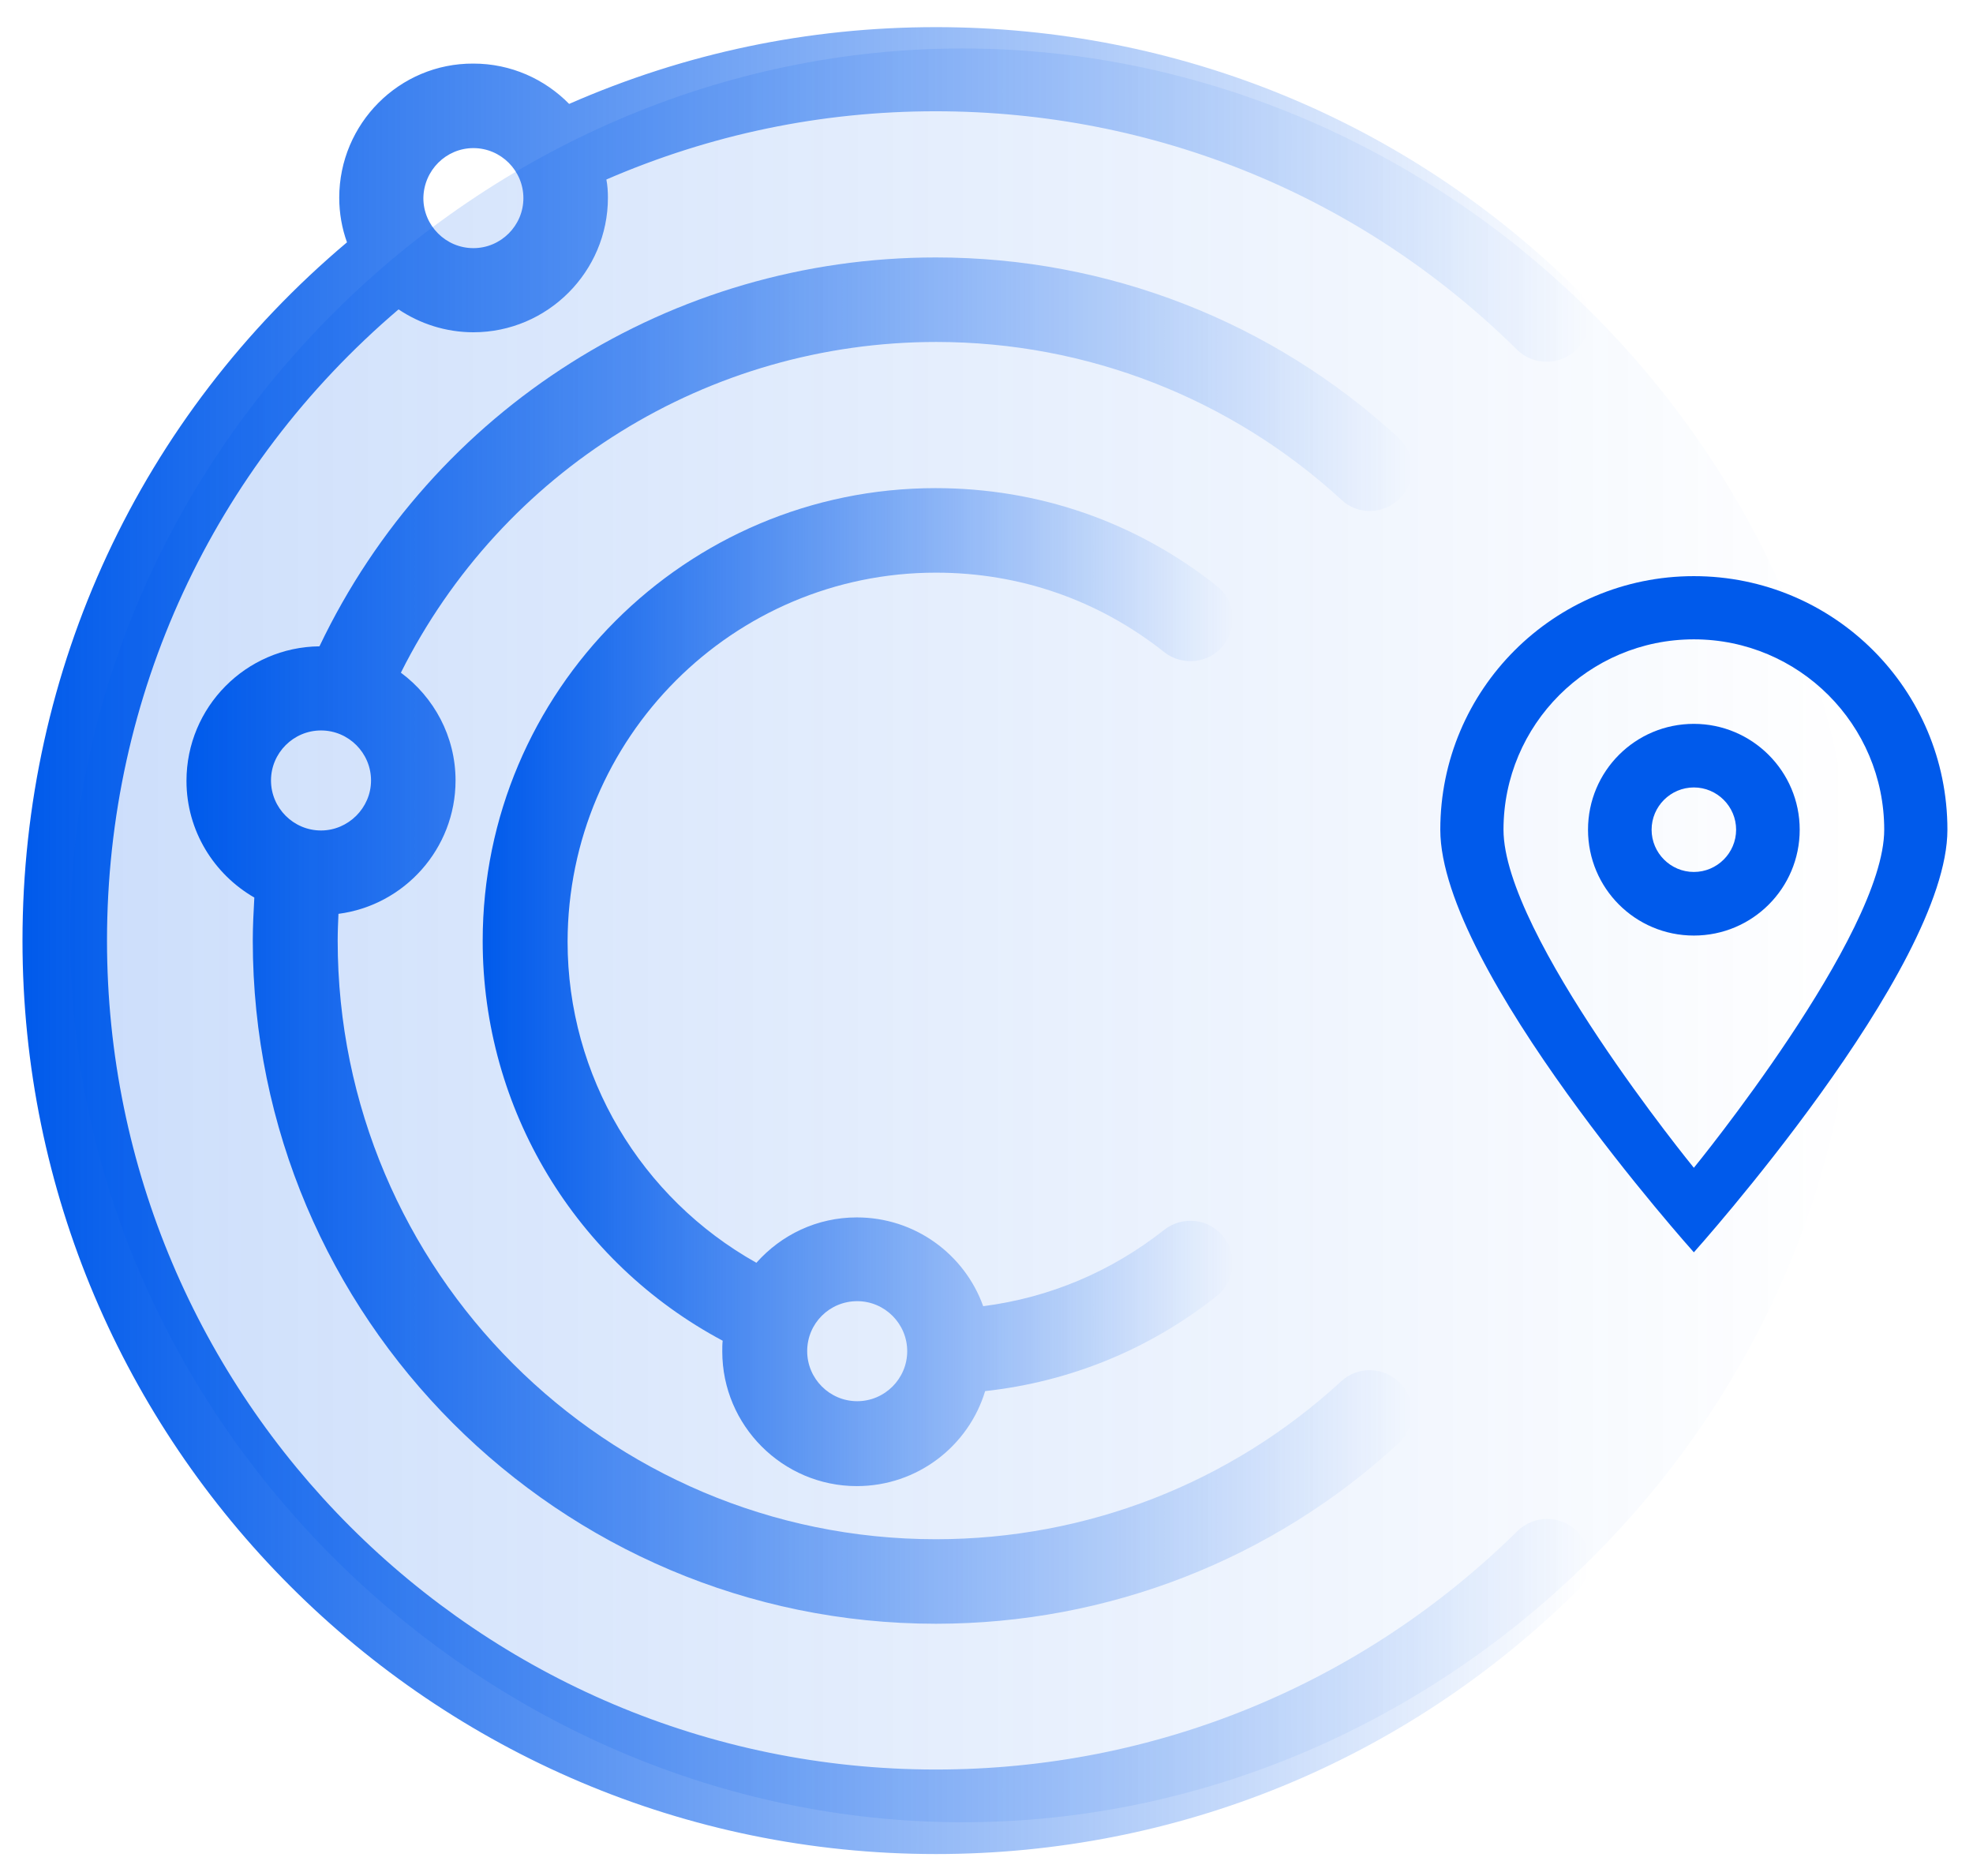
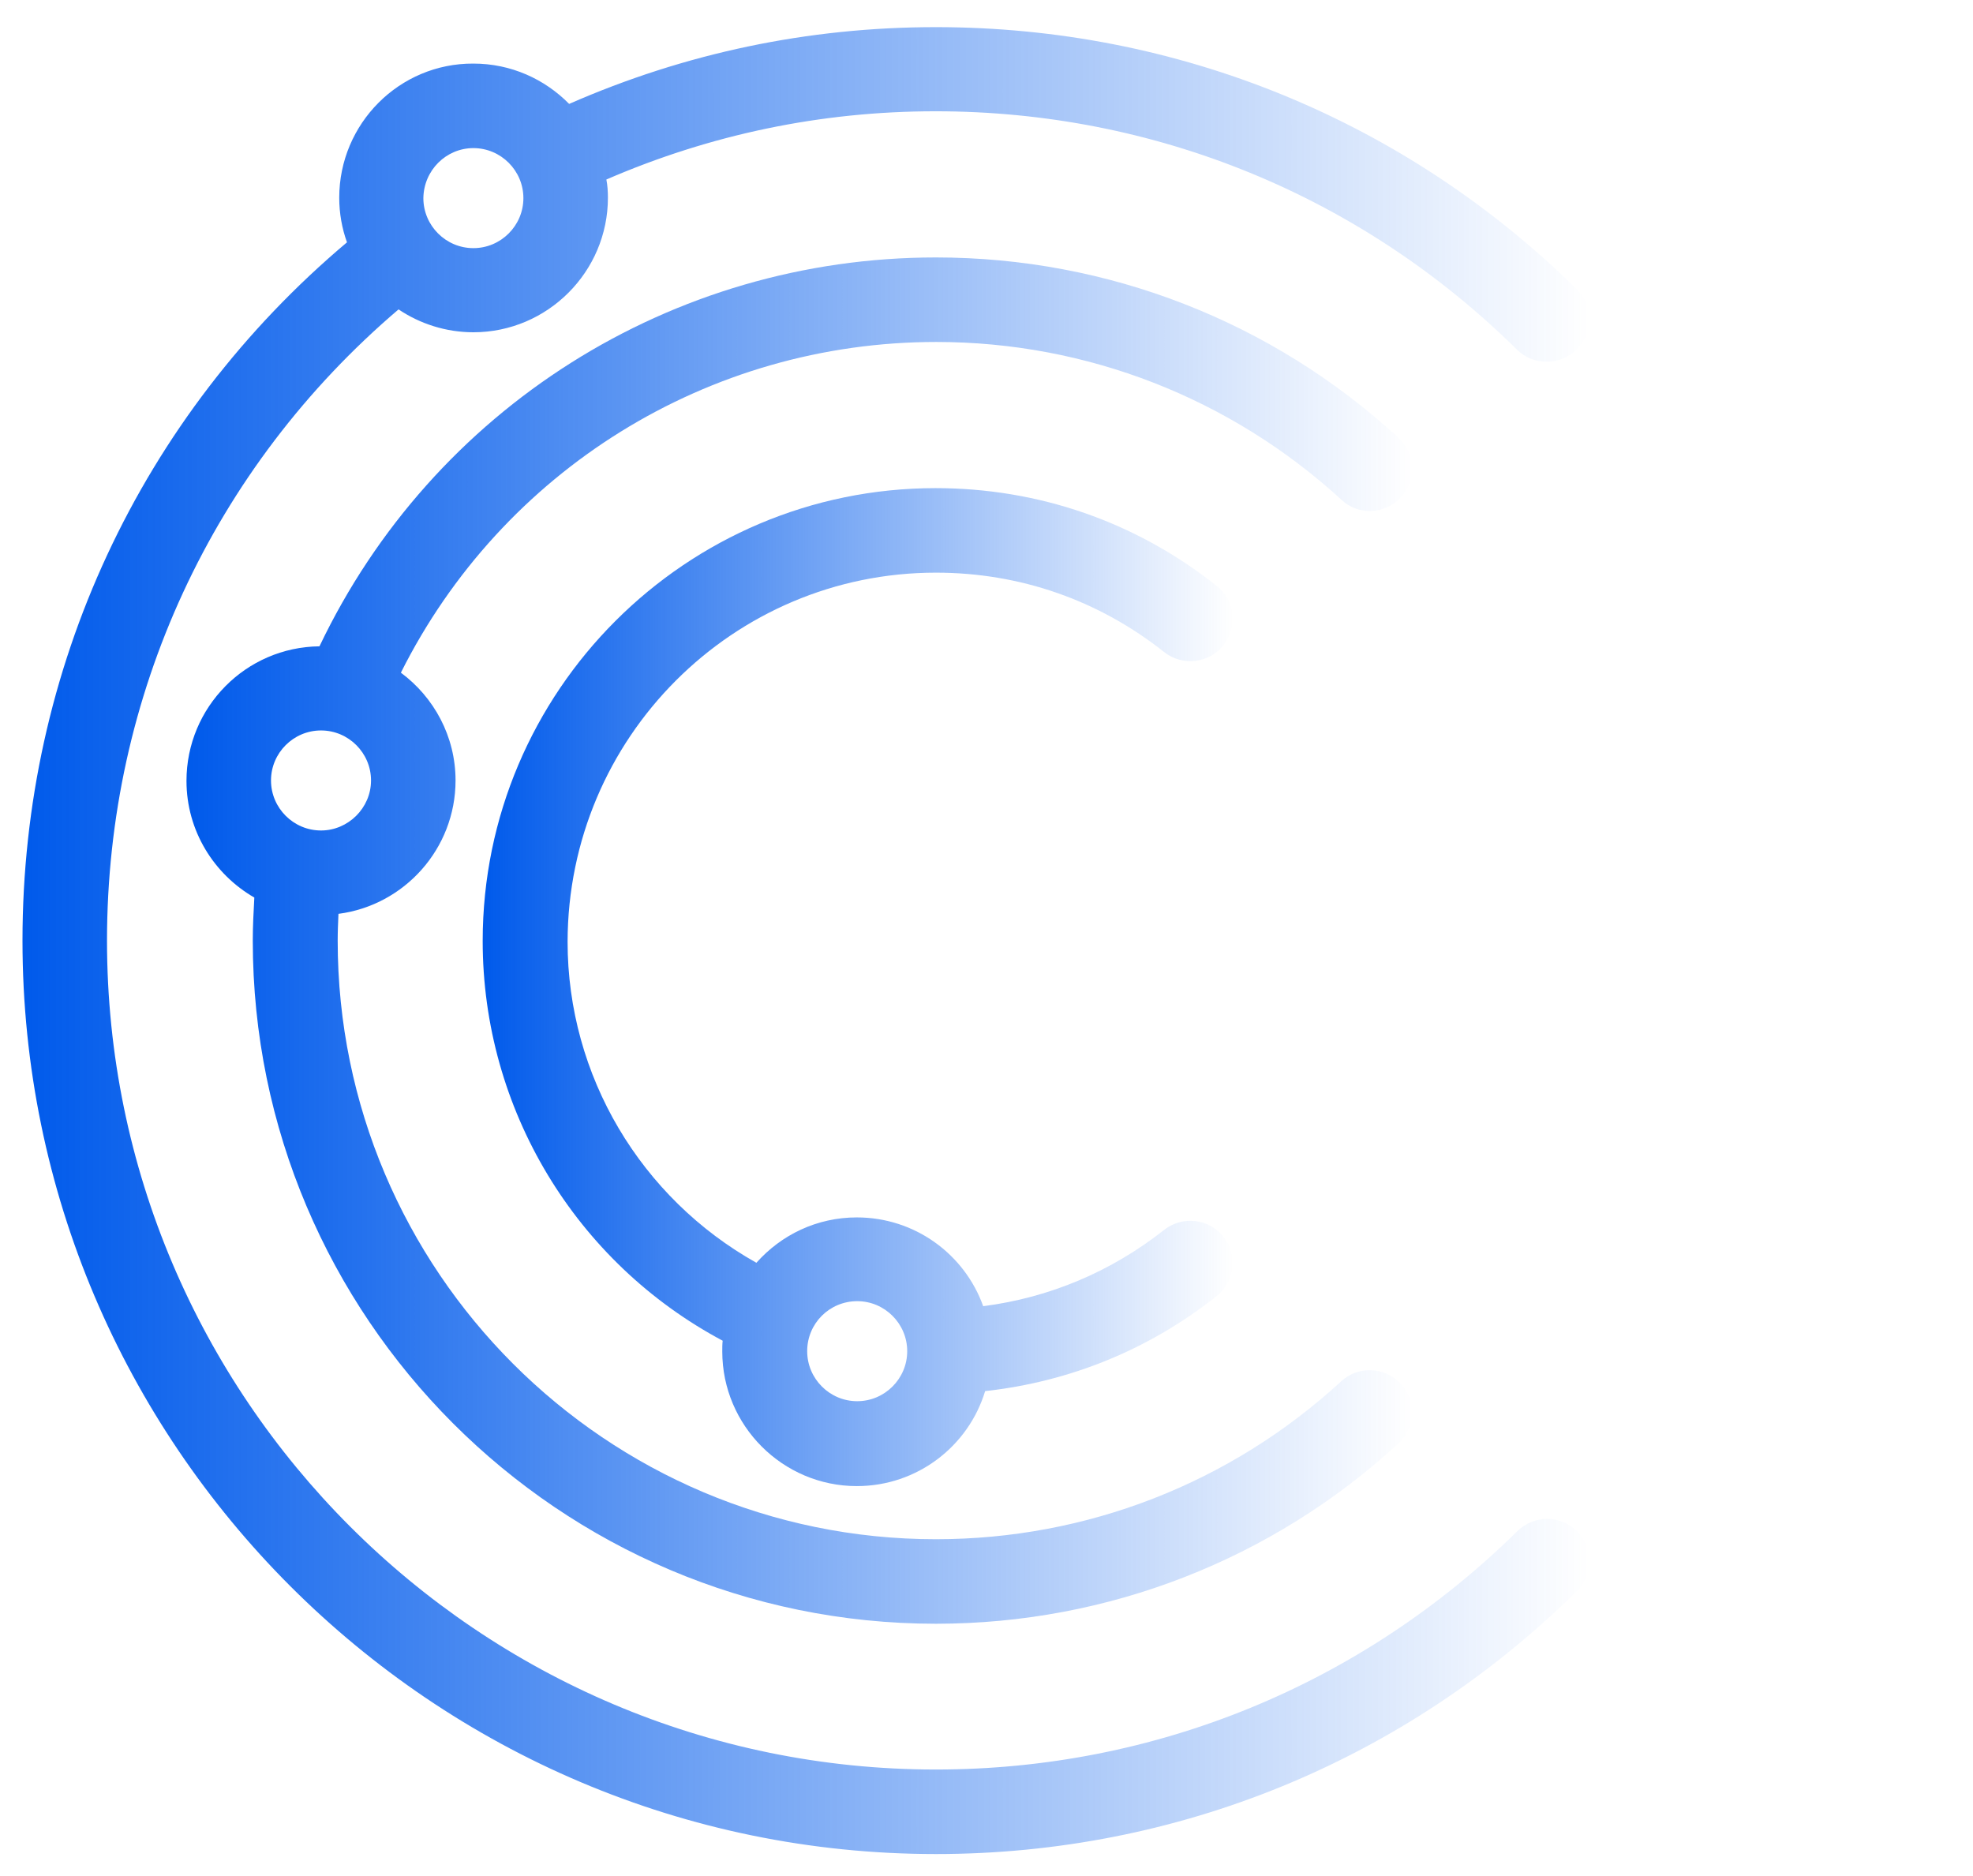
<svg xmlns="http://www.w3.org/2000/svg" version="1.1" id="戨铋_1" x="0px" y="0px" viewBox="0 0 508.9 483.8" style="enable-background:new 0 0 508.9 483.8;" xml:space="preserve">
  <style type="text/css">
	.st0{fill:url(#SVGID_1_);}
	.st1{fill:url(#SVGID_2_);}
	.st2{fill:url(#SVGID_3_);}
	.st3{fill:url(#SVGID_4_);}
</style>
  <g>
    <linearGradient id="SVGID_1_" gradientUnits="userSpaceOnUse" x1="124.66" y1="254.465" x2="318.055" y2="254.465">
      <stop offset="0" style="stop-color:#005aeb" />
      <stop offset="1" style="stop-color:#005aeb;stop-opacity:0" />
    </linearGradient>
    <path class="st0" d="M241.4,147.7c21.7,0,42,7.1,58.9,20.5c4.7,3.7,11.6,2.9,15.3-1.8c3.7-4.7,3-11.6-1.8-15.3   c-20.8-16.5-45.9-25.2-72.5-25.2c-64.4,0-116.8,52.4-116.8,116.8c0,43.4,24,82.9,61.9,103.1c-0.1,0.9-0.1,1.8-0.1,2.8   c0,19.1,15.6,34.7,34.7,34.7c15.6,0,28.8-10.3,33.1-24.5c21.8-2.4,42.3-10.7,59.7-24.5c4.7-3.7,5.5-10.6,1.8-15.3   c-3.7-4.7-10.6-5.5-15.3-1.8c-13.7,10.8-29.6,17.5-46.7,19.7c-4.8-13.4-17.6-22.9-32.6-22.9c-10.3,0-19.5,4.5-25.9,11.7   c-29.8-16.7-48.7-48.2-48.7-82.8C146.5,190.2,189.1,147.7,241.4,147.7z M221.1,335.6c7.1,0,12.9,5.8,12.9,12.9   c0,7.1-5.8,12.9-12.9,12.9c-7.1,0-12.9-5.8-12.9-12.9C208.2,341.3,214,335.6,221.1,335.6z" />
    <linearGradient id="SVGID_2_" gradientUnits="userSpaceOnUse" x1="48.08" y1="242.583" x2="364.194" y2="242.583">
      <stop offset="0" style="stop-color:#005aeb" />
      <stop offset="1" style="stop-color:#005aeb;stop-opacity:0" />
    </linearGradient>
    <path class="st1" d="M361.3,128.3c4.1-4.4,3.8-11.3-0.6-15.4c-32.6-30-75-46.5-119.3-46.5c-68.3,0-129.8,39.1-159,100.3   c-19,0.2-34.3,15.7-34.3,34.7c0,12.9,7.1,24.1,17.5,30.1c-0.2,3.7-0.4,7.4-0.4,11.1c0,97.1,79,176.2,176.2,176.2   c44.3,0,86.7-16.5,119.3-46.5c4.4-4.1,4.7-11,0.6-15.4c-4.1-4.4-11-4.7-15.4-0.6c-28.6,26.3-65.7,40.7-104.5,40.7   c-85.1,0-154.3-69.2-154.3-154.4c0-2.3,0.1-4.6,0.2-6.9c17-2.2,30.2-16.8,30.2-34.4c0-11.4-5.6-21.5-14.1-27.8   c26.1-52.1,79.2-85.3,138.1-85.3c38.8,0,75.9,14.5,104.5,40.7C350.3,133,357.2,132.7,361.3,128.3z M82.8,214.2   c-7.1,0-12.9-5.8-12.9-12.9s5.8-12.9,12.9-12.9c7.1,0,12.9,5.8,12.9,12.9S89.8,214.2,82.8,214.2z" />
    <linearGradient id="SVGID_3_" gradientUnits="userSpaceOnUse" x1="5.781" y1="242.583" x2="410.005" y2="242.583">
      <stop offset="0" style="stop-color:#005aeb" />
      <stop offset="1" style="stop-color:#005aeb;stop-opacity:0" />
    </linearGradient>
    <path class="st2" d="M391.4,394.9c-40.2,39.6-93.5,61.5-150,61.5c-117.9,0-213.8-95.9-213.8-213.8c0-63.2,27.3-122,75.2-162.8   c5.5,3.7,12.2,5.9,19.3,5.9c19.1,0,34.7-15.6,34.7-34.7c0-1.6-0.1-3.2-0.4-4.7c26.8-11.6,55.3-17.6,84.9-17.6   c56.5,0,109.8,21.8,150,61.5c2.1,2.1,4.9,3.1,7.7,3.1c2.8,0,5.6-1.1,7.8-3.3c4.2-4.3,4.2-11.2-0.1-15.4C362.4,31,303.7,7,241.4,7   c-33,0-64.7,6.7-94.6,19.8c-6.3-6.4-15-10.4-24.7-10.4C103,16.3,87.5,31.9,87.5,51c0,4,0.7,7.9,2,11.5   c-53.3,44.9-83.7,110-83.7,180.1c0,129.9,105.7,235.6,235.6,235.6c62.3,0,121-24.1,165.3-67.8c4.3-4.2,4.3-11.1,0.1-15.4   C402.6,390.7,395.7,390.7,391.4,394.9z M122.1,38.2c7.1,0,12.9,5.8,12.9,12.9c0,7.1-5.8,12.9-12.9,12.9c-7.1,0-12.9-5.8-12.9-12.9   C109.3,43.9,115.1,38.2,122.1,38.2z" />
  </g>
  <g>
    <g>
      <linearGradient id="SVGID_4_" gradientUnits="userSpaceOnUse" x1="478.599" y1="241.305" x2="18.122" y2="241.305">
        <stop offset="0" style="stop-color:#005aeb;stop-opacity:0" />
        <stop offset="1" style="stop-color:#005aeb;stop-opacity:0.2" />
      </linearGradient>
-       <path class="st3" d="M478.6,241.2c0,124.1-105.4,228.8-230.3,228.8C123.6,470,18.1,365.4,18.1,241.2    c0-124,105.4-228.7,230.2-228.7C373.2,12.6,478.6,117.3,478.6,241.2z" />
    </g>
  </g>
  <g>
-     <path d="M436.9,186.7c-15.1,0-27.3,12.2-27.3,27.3c0,15.1,12.2,27.3,27.3,27.3c15.1,0,27.3-12.2,27.3-27.3   C464.2,198.9,451.9,186.7,436.9,186.7L436.9,186.7z M436.9,224.9c-6,0-10.9-4.9-10.9-10.9c0-6,4.9-10.9,10.9-10.9   c6,0,10.9,4.9,10.9,10.9C447.8,220,442.9,224.9,436.9,224.9L436.9,224.9z M436.9,148.6c-36.1,0-65.4,29.3-65.4,65.4   c0,36.1,65.4,109,65.4,109s65.4-72.9,65.4-109C502.3,177.8,473,148.6,436.9,148.6L436.9,148.6z M387.8,214   c0-27.1,22-49.1,49.1-49.1c27.1,0,49.1,22,49.1,49.1c0,27.1-49.1,87.2-49.1,87.2S387.8,241.1,387.8,214L387.8,214z M387.8,214" fill="#005aeb" />
-   </g>
+     </g>
</svg>